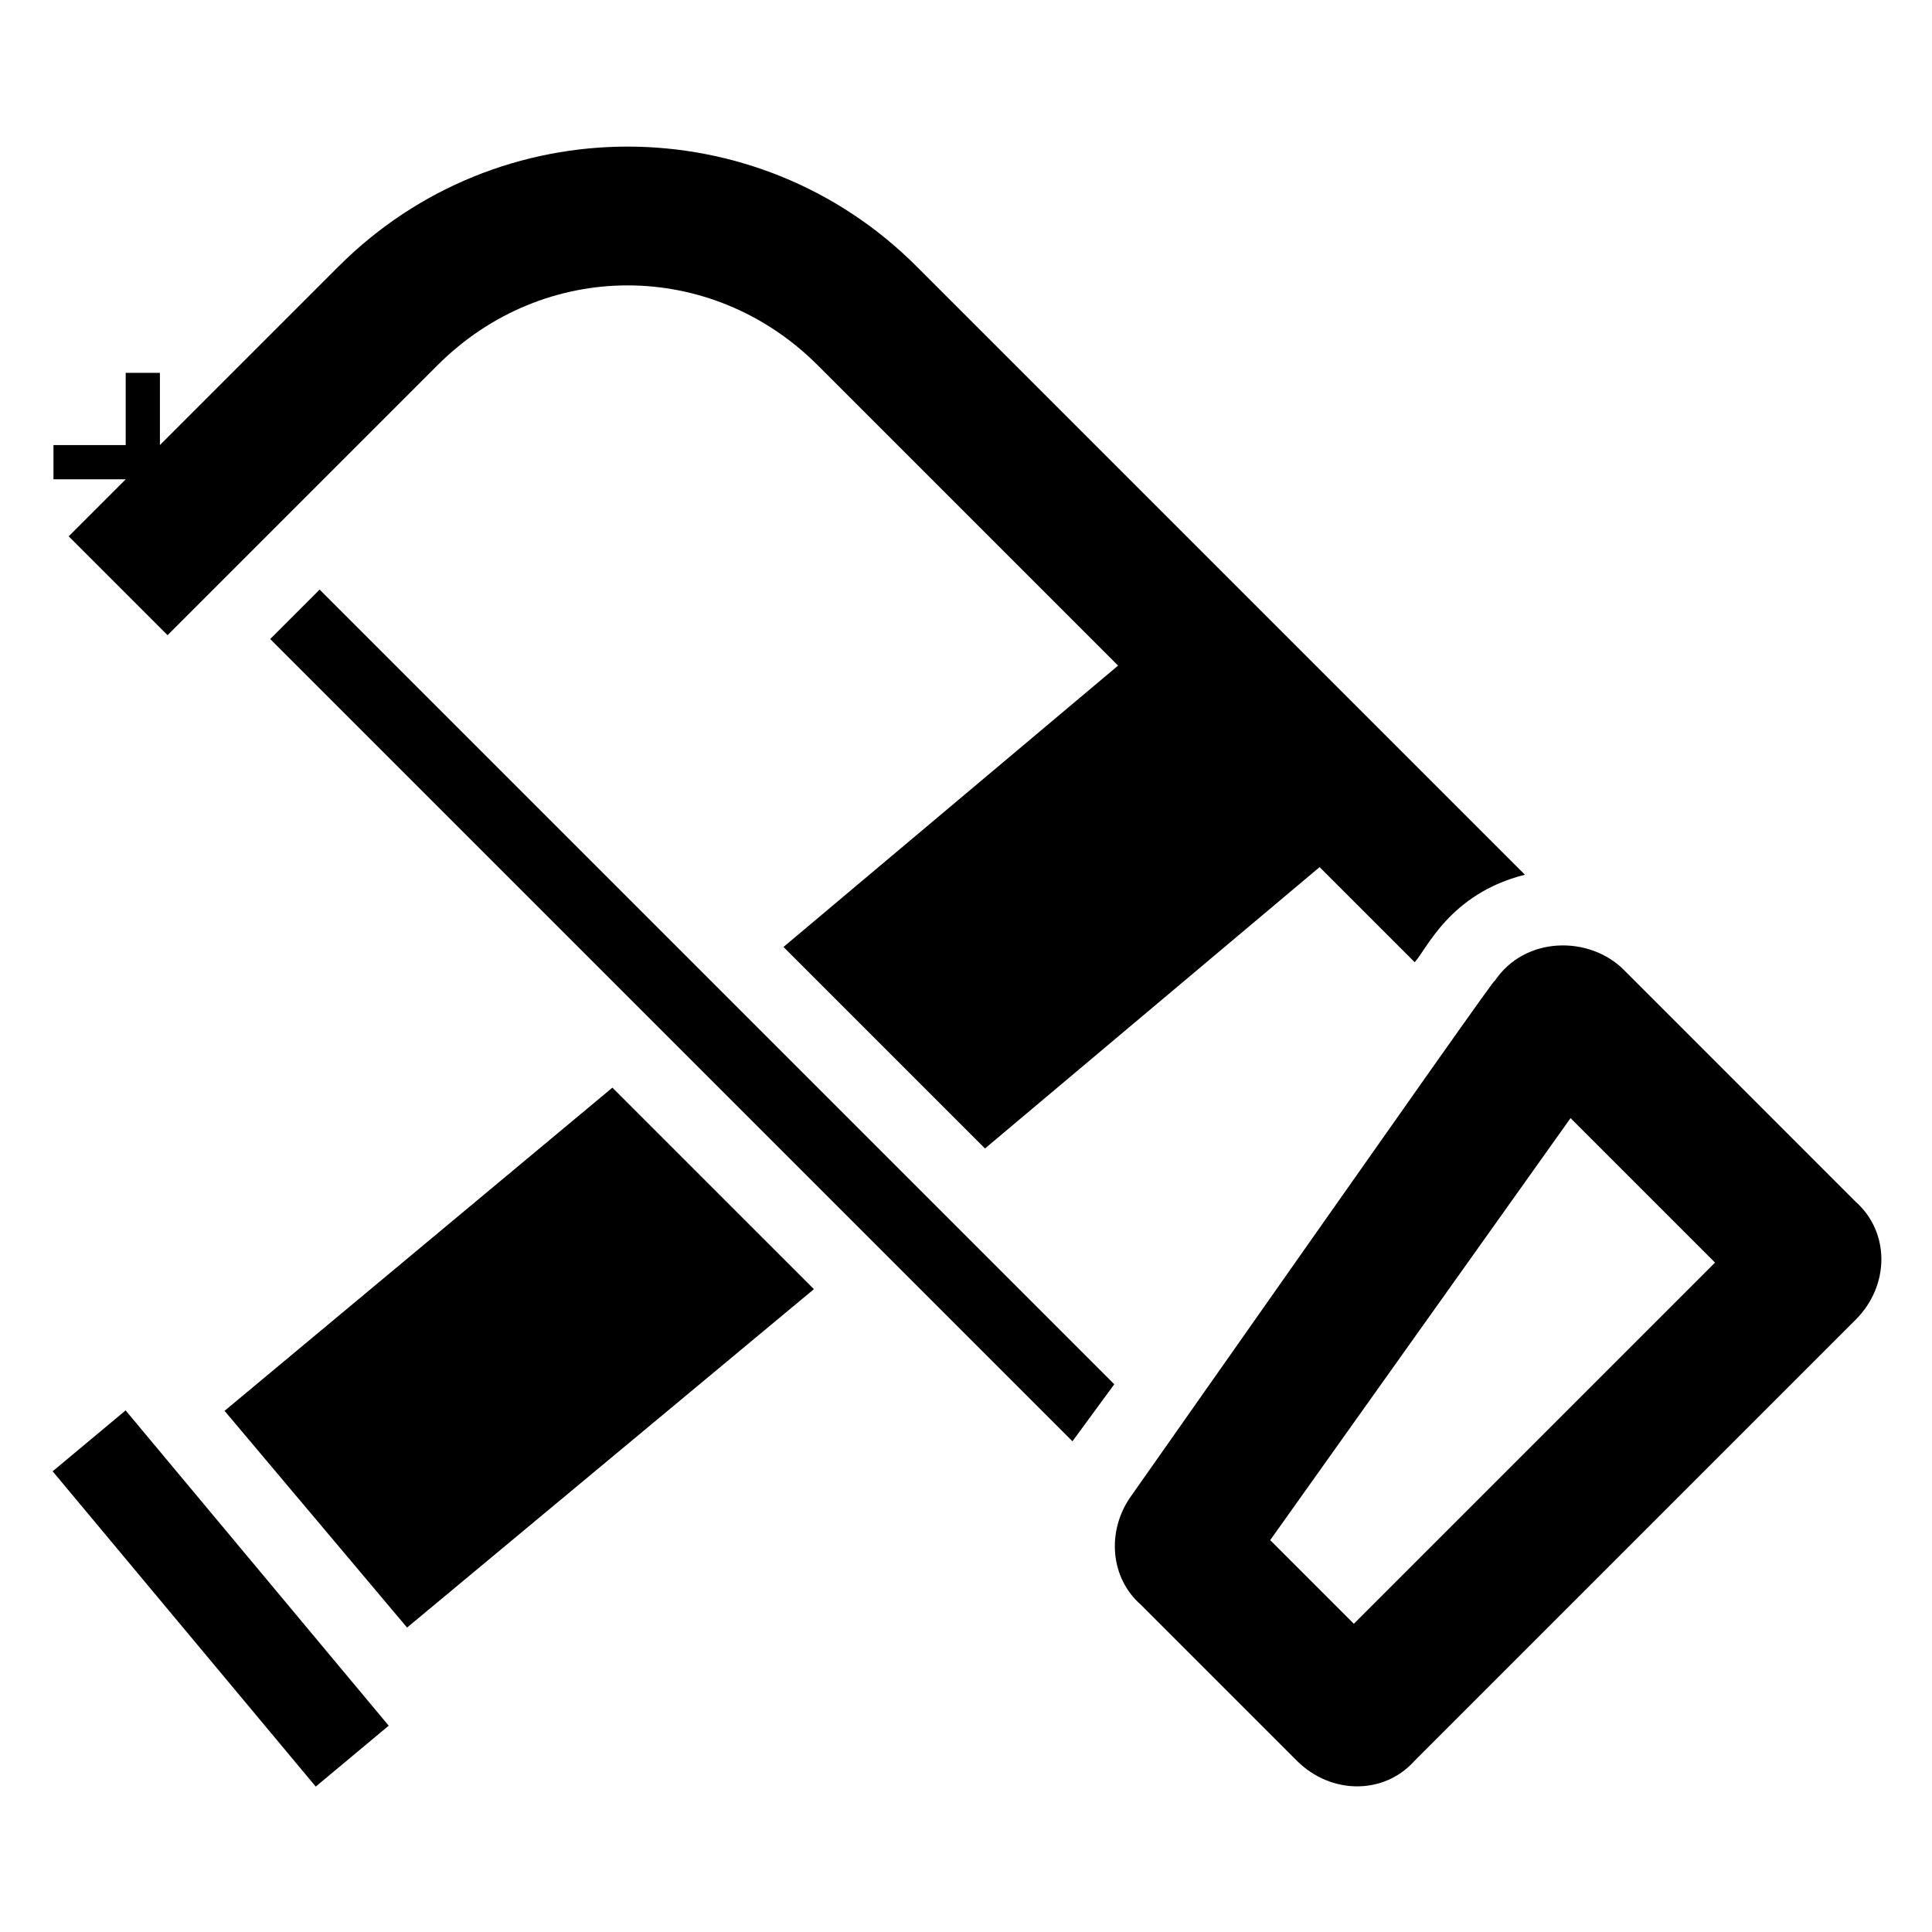
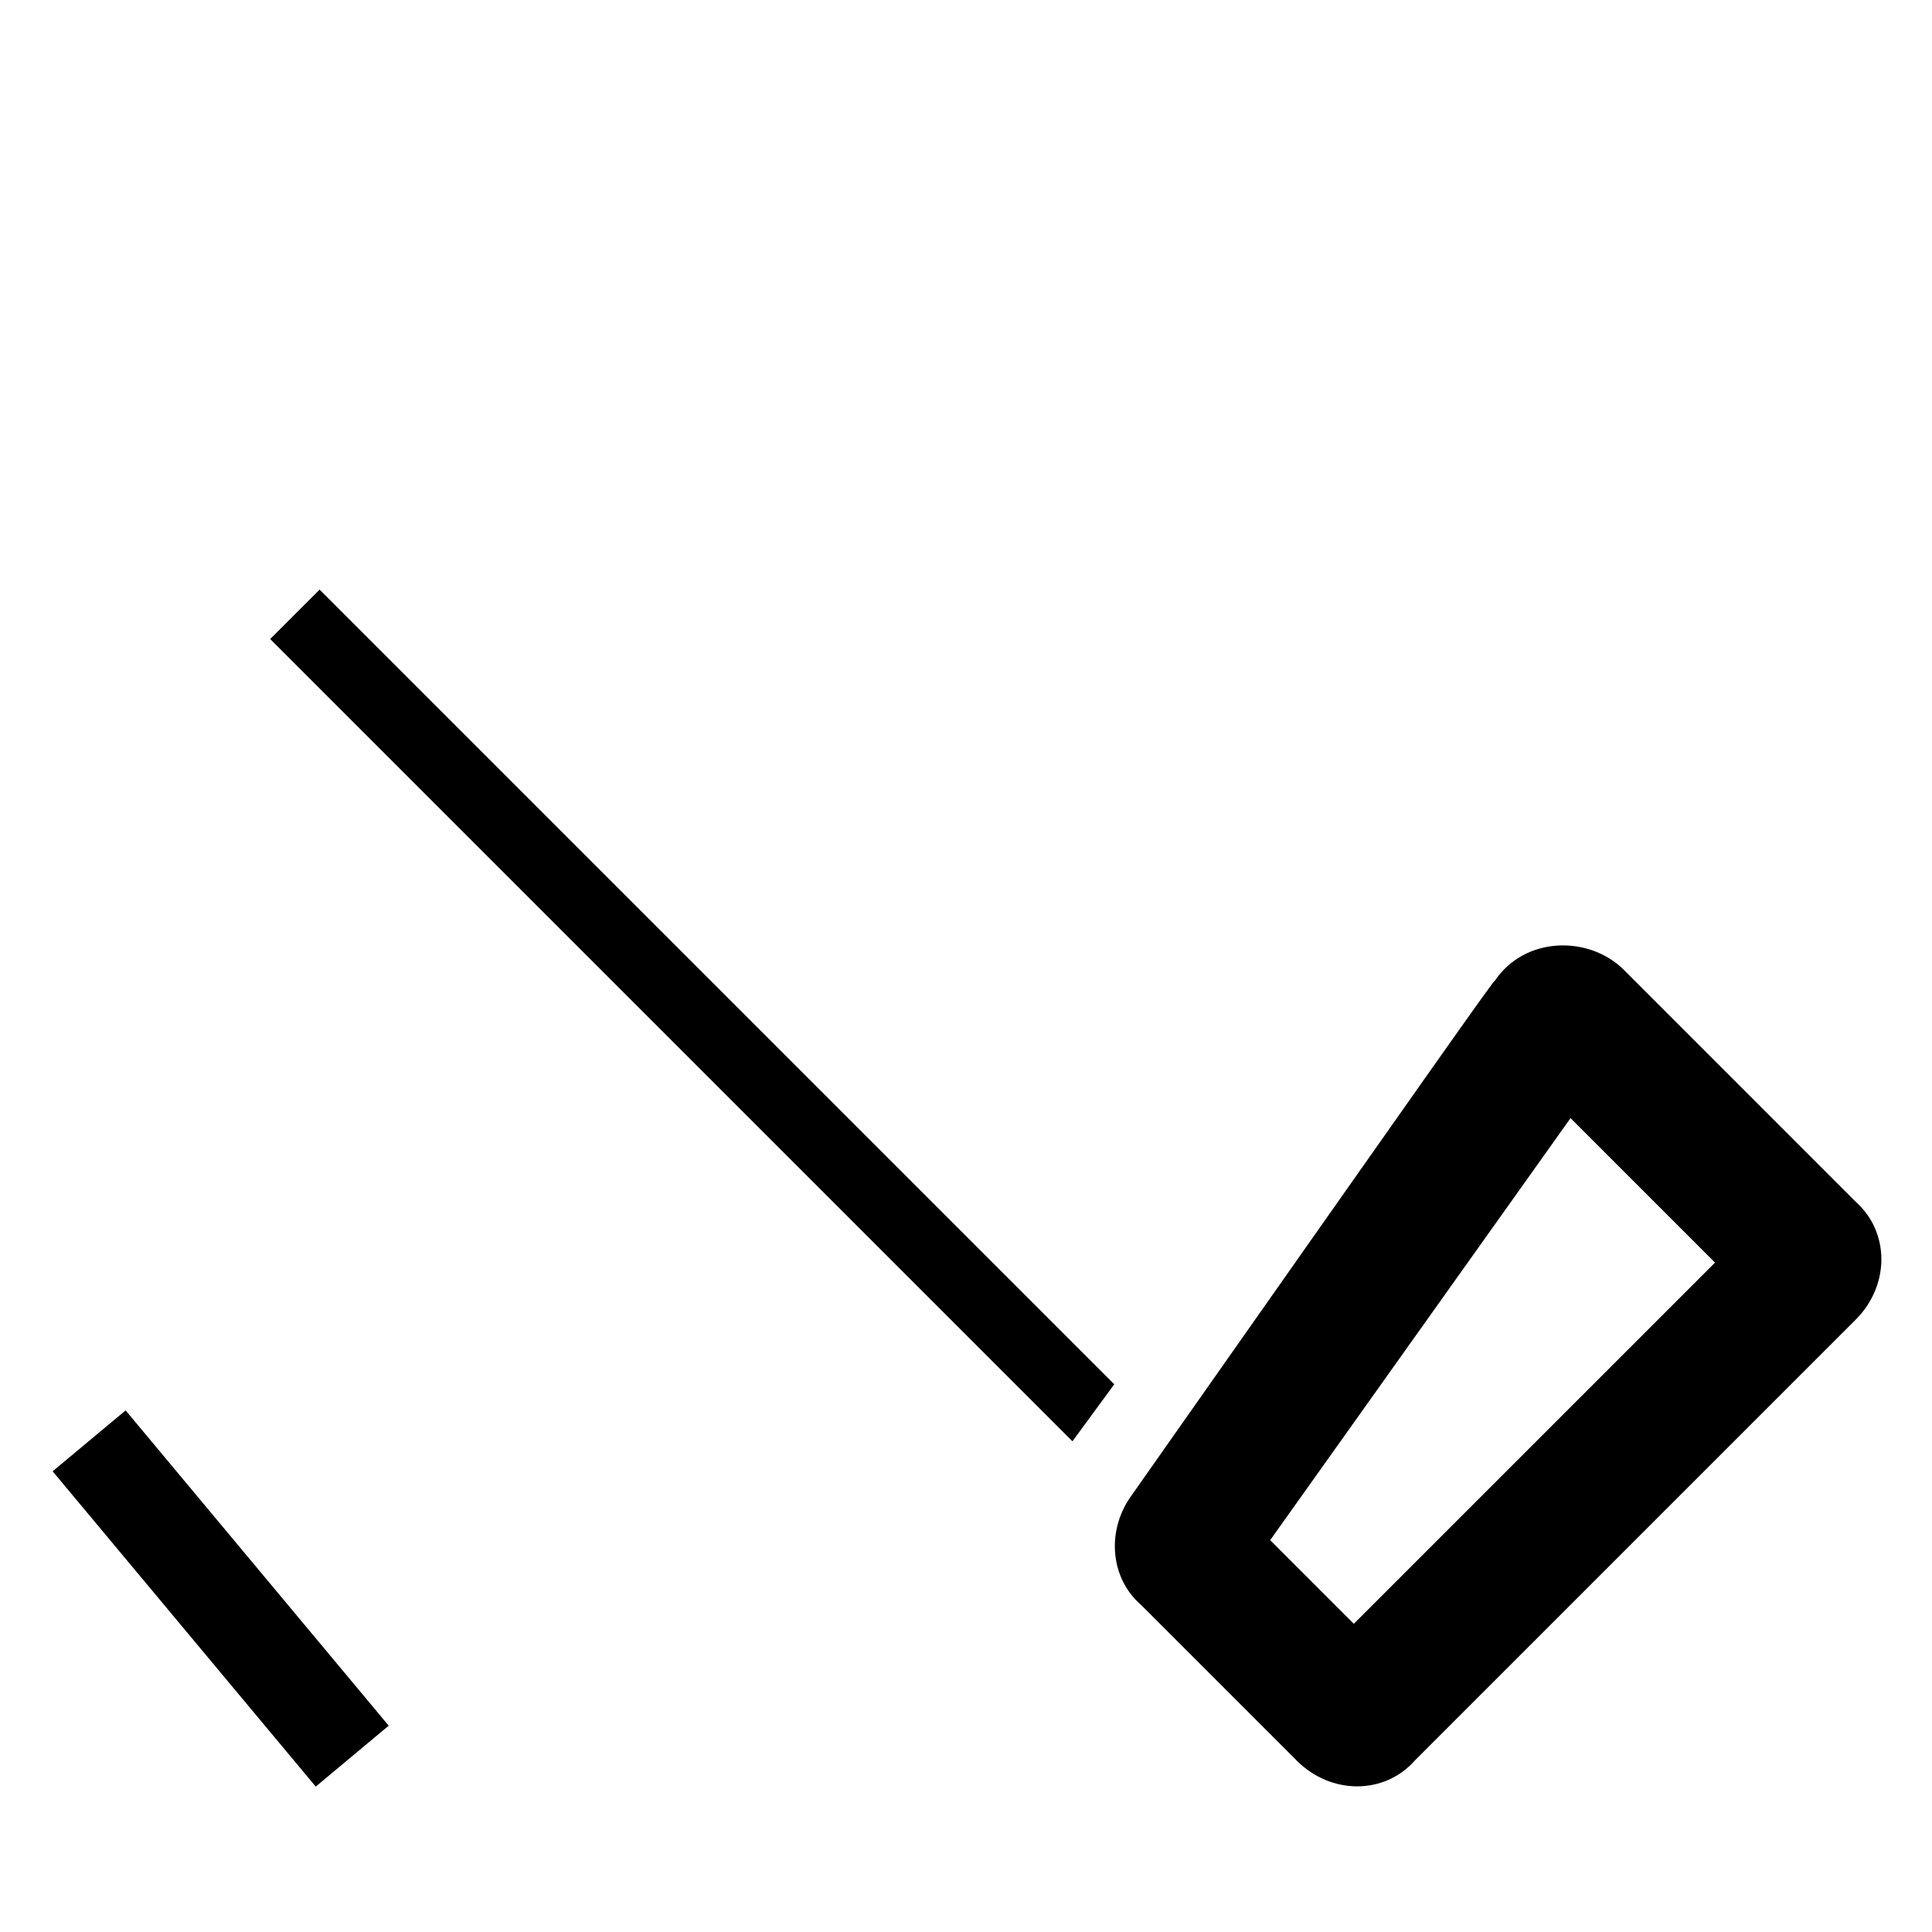
<svg xmlns="http://www.w3.org/2000/svg" fill="#000000" width="800px" height="800px" version="1.1" viewBox="144 144 512 512">
  <g>
    <path d="m177.29 517.77 69.723 83.555-19.34 16.141-69.723-83.555z" />
-     <path d="m306.29 432.24-102.78 85.648 48.367 57.434 107.82-89.68z" />
    <path d="m228.7 300.25-13.098 13.098 212.61 212.61 11.082-15.113c-79.602-79.605-165.25-165.25-210.59-210.59z" />
-     <path d="m177.32 271.02-15.113 15.113 26.195 26.199 71.539-71.539c28.215-28.215 72.547-28.215 100.76 0l79.602 79.602-88.672 74.562 53.402 53.402 88.672-74.562 25.191 25.191c3.023-3.023 9.07-18.137 29.223-23.176l-161.22-161.22c-42.32-42.32-110.84-42.32-153.16 0l-47.359 47.359v-19.148h-9.07v19.145h-19.141v9.07z" />
    <path d="m574.32 401.01c-9.07-9.07-26.199-9.07-34.258 3.023 1.008-2.016-18.137 25.191-96.73 137.04-6.047 9.07-5.039 21.16 3.023 28.215l41.312 41.312c9.07 9.07 23.176 9.07 31.234 0l116.88-116.88c9.07-9.07 9.07-23.176 0-31.234zm-71.539 173.31-22.168-22.168 79.602-111.84 38.289 38.289z" />
  </g>
</svg>